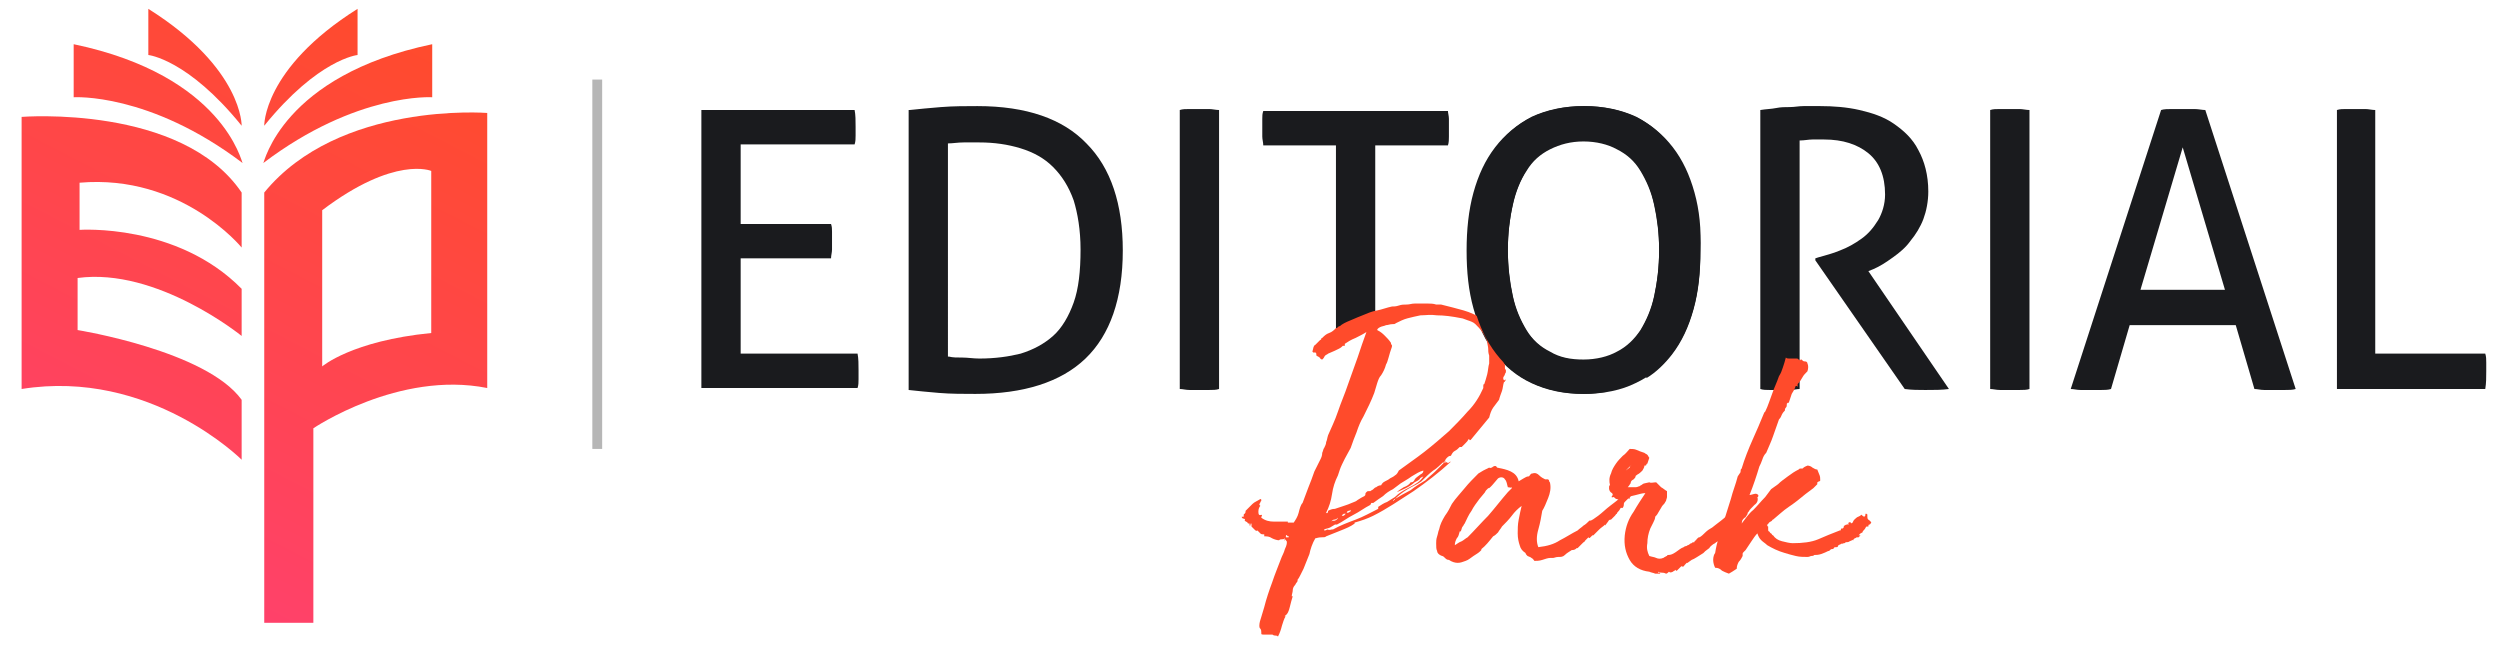
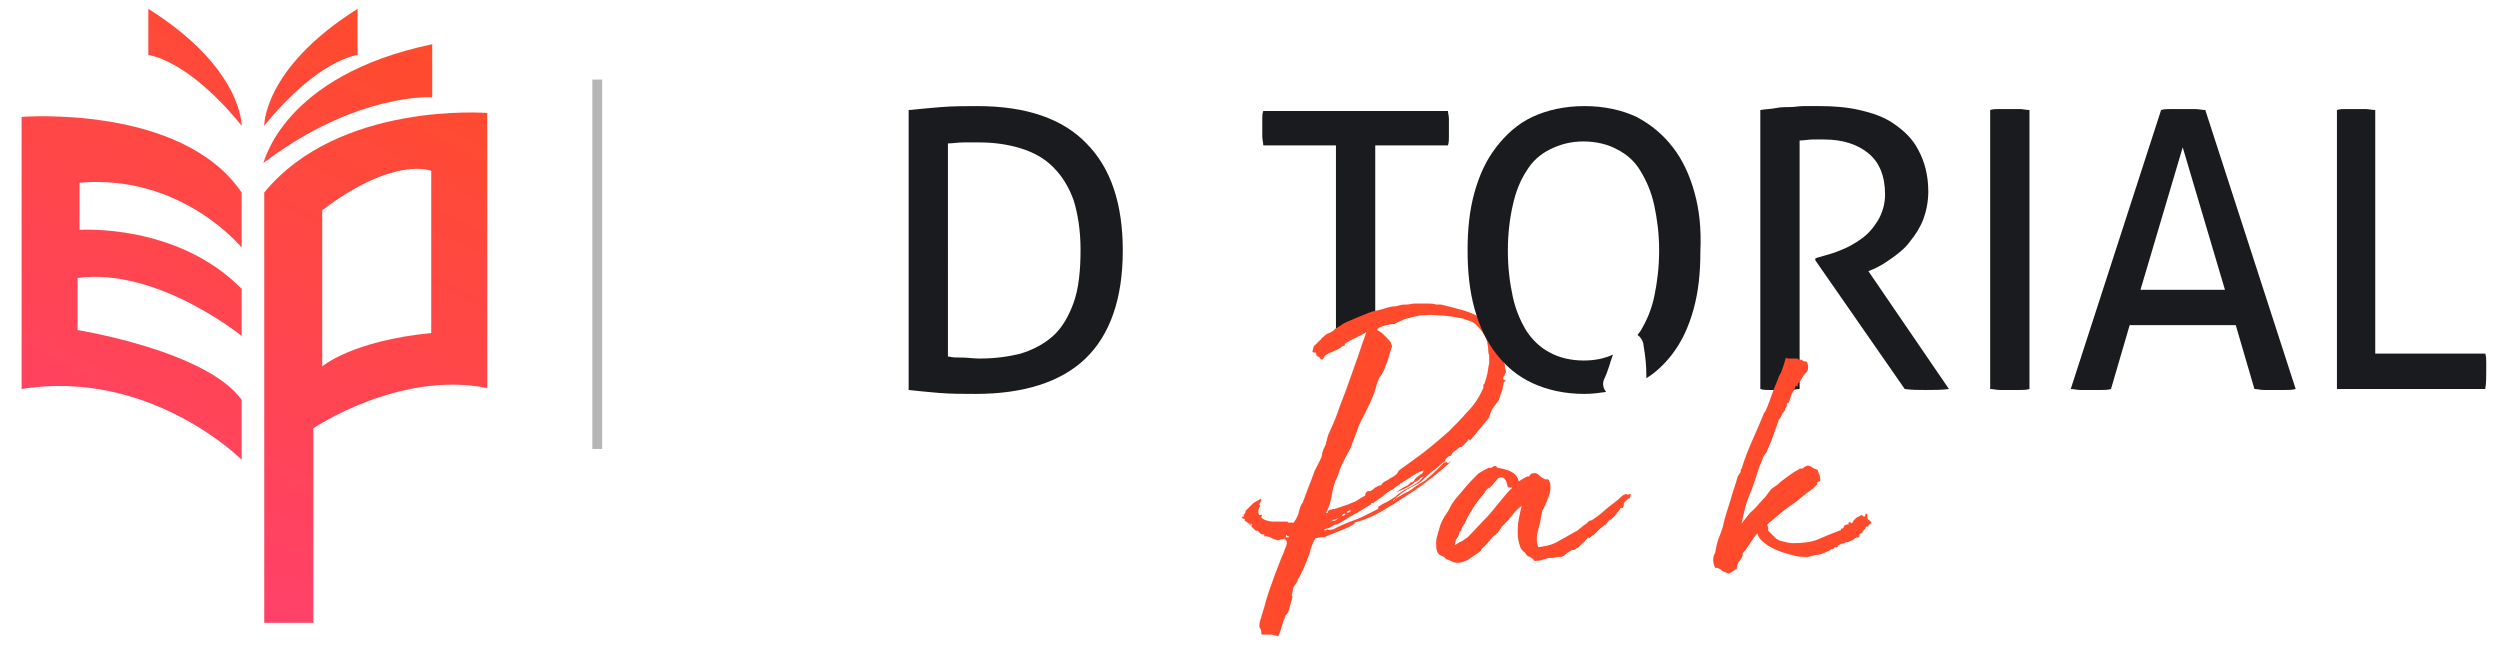
<svg xmlns="http://www.w3.org/2000/svg" version="1.1" id="Layer_1" x="0px" y="0px" viewBox="0 0 254.5 65.8" style="enable-background:new 0 0 254.5 65.8;" xml:space="preserve">
  <style type="text/css">
	.st0{fill:#1A1B1E;}
	.st1{fill:#FF4B2B;}
	.st2{opacity:0.32;}
	.st3{fill:#191919;}
	.st4{fill:url(#SVGID_1_);}
	.st5{fill:url(#SVGID_2_);}
	.st6{fill:url(#SVGID_3_);}
	.st7{fill:url(#SVGID_4_);}
	.st8{fill:url(#SVGID_5_);}
	.st9{fill:url(#SVGID_6_);}
</style>
  <g>
    <g>
      <g>
        <g>
-           <path class="st0" d="M71.4,11.2H87c0.1,0.5,0.1,1.1,0.1,1.7c0,0.3,0,0.6,0,0.9c0,0.3,0,0.6-0.1,0.9H75.4v8.1h9.2      c0.1,0.3,0.1,0.5,0.1,0.8c0,0.3,0,0.6,0,0.9c0,0.3,0,0.6,0,0.9c0,0.3-0.1,0.6-0.1,0.9h-9.2v9.7h11.9c0.1,0.5,0.1,1.1,0.1,1.7      c0,0.3,0,0.6,0,0.9c0,0.3,0,0.6-0.1,0.9H71.4V11.2z" />
          <path class="st0" d="M92.6,11.2c0.9-0.1,2-0.2,3.2-0.3c1.3-0.1,2.5-0.1,3.7-0.1c5,0,8.7,1.3,11.1,3.8c2.5,2.5,3.7,6.2,3.7,10.9      c0,4.9-1.3,8.6-3.8,11c-2.5,2.4-6.3,3.6-11.2,3.6c-1.2,0-2.5,0-3.7-0.1c-1.2-0.1-2.2-0.2-3.1-0.3V11.2z M96.6,36.3      c0.4,0.1,0.8,0.1,1.4,0.1c0.5,0,1.1,0.1,1.7,0.1c1.6,0,3-0.2,4.2-0.5c1.3-0.4,2.4-1,3.3-1.8c0.9-0.8,1.6-2,2.1-3.4      c0.5-1.4,0.7-3.2,0.7-5.4c0-2-0.3-3.7-0.7-5c-0.5-1.4-1.2-2.5-2.1-3.4c-0.9-0.9-2-1.5-3.3-1.9c-1.3-0.4-2.7-0.6-4.2-0.6      c-0.5,0-1,0-1.6,0c-0.6,0-1.1,0.1-1.6,0.1V36.3z" />
-           <path class="st0" d="M120.1,11.2c0.3-0.1,0.6-0.1,1-0.1c0.3,0,0.7,0,1,0c0.3,0,0.7,0,1,0c0.3,0,0.7,0.1,1,0.1v28.4      c-0.3,0.1-0.6,0.1-1,0.1c-0.3,0-0.7,0-1,0c-0.3,0-0.7,0-1,0c-0.4,0-0.7-0.1-1-0.1V11.2z" />
          <path class="st0" d="M147.5,12.1c0-0.3-0.1-0.6-0.1-0.8h-18.8c-0.1,0.3-0.1,0.5-0.1,0.8c0,0.3,0,0.6,0,0.9c0,0.3,0,0.6,0,0.9      c0,0.3,0.1,0.6,0.1,0.9h7.4v20.5c0.5-0.4,1.1-0.7,1.7-1c0.1-0.6,0.7-1,1.2-1c0.1,0,0.1,0,0.1,0c0.1,0,0.1,0,0.2,0      c0.3,0,0.5-0.1,0.8-0.1V14.8h7.4c0.1-0.3,0.1-0.6,0.1-0.9c0-0.3,0-0.6,0-0.9C147.5,12.7,147.5,12.4,147.5,12.1z" />
-           <path class="st0" d="M161.2,40.1c-2.1,0-3.8-0.4-5.3-1.1c-1.5-0.7-2.7-1.7-3.7-3c-1-1.3-1.7-2.8-2.2-4.6      c-0.5-1.8-0.7-3.7-0.7-5.9c0-2.1,0.2-4.1,0.7-5.9c0.5-1.8,1.2-3.3,2.2-4.6c1-1.3,2.2-2.3,3.7-3.1c1.5-0.7,3.3-1.1,5.3-1.1      s3.8,0.4,5.3,1.1c1.5,0.7,2.7,1.8,3.7,3.1c1,1.3,1.7,2.8,2.2,4.6c0.5,1.8,0.7,3.7,0.7,5.9c0,2.1-0.2,4.1-0.7,5.9      c-0.5,1.8-1.2,3.3-2.2,4.6c-1,1.3-2.2,2.3-3.7,3C165.1,39.7,163.3,40.1,161.2,40.1z M161.2,36.6c1.3,0,2.5-0.3,3.4-0.8      c1-0.5,1.8-1.3,2.4-2.2c0.6-1,1.1-2.1,1.4-3.5c0.3-1.4,0.5-2.9,0.5-4.7c0-1.7-0.2-3.3-0.5-4.6c-0.3-1.4-0.8-2.6-1.4-3.5      c-0.6-1-1.4-1.7-2.4-2.2c-1-0.5-2.1-0.8-3.4-0.8c-1.3,0-2.5,0.3-3.4,0.8c-1,0.5-1.8,1.2-2.4,2.2c-0.6,1-1.1,2.1-1.4,3.5      c-0.3,1.4-0.5,2.9-0.5,4.6c0,1.7,0.2,3.3,0.5,4.7c0.3,1.4,0.8,2.5,1.4,3.5c0.6,1,1.4,1.7,2.4,2.2      C158.8,36.4,159.9,36.6,161.2,36.6z" />
          <path class="st0" d="M179.2,11.2c0.6-0.1,1.1-0.1,1.6-0.2c0.5-0.1,0.9-0.1,1.4-0.1c0.5,0,0.9-0.1,1.4-0.1c0.5,0,1.1,0,1.7,0      c1.3,0,2.7,0.1,4,0.4c1.3,0.3,2.5,0.7,3.5,1.4c1,0.7,1.9,1.5,2.5,2.7c0.6,1.1,1,2.5,1,4.2c0,1-0.2,2-0.5,2.8      c-0.3,0.8-0.8,1.6-1.3,2.2c-0.5,0.7-1.1,1.2-1.8,1.7c-0.7,0.5-1.3,0.9-2,1.2l-0.5,0.2l8.2,12c-0.7,0.1-1.5,0.1-2.4,0.1      c-0.7,0-1.4,0-2.1-0.1l-9.1-13.1v-0.2l0.3-0.1c0.7-0.2,1.5-0.4,2.2-0.7c0.8-0.3,1.5-0.7,2.2-1.2s1.2-1.1,1.7-1.9      c0.4-0.7,0.7-1.6,0.7-2.6c0-1.9-0.6-3.3-1.7-4.2c-1.1-0.9-2.6-1.4-4.5-1.4c-0.4,0-0.9,0-1.2,0c-0.4,0-0.8,0.1-1.3,0.1v25.3      c-0.3,0-0.6,0.1-1,0.1c-0.4,0-0.7,0-1,0c-0.3,0-0.7,0-1,0c-0.4,0-0.7,0-1-0.1V11.2z" />
          <path class="st0" d="M202.6,11.2c0.3-0.1,0.6-0.1,1-0.1c0.3,0,0.7,0,1,0c0.3,0,0.7,0,1,0c0.3,0,0.7,0.1,1,0.1v28.4      c-0.3,0.1-0.6,0.1-1,0.1c-0.3,0-0.7,0-1,0c-0.3,0-0.7,0-1,0c-0.4,0-0.7-0.1-1-0.1V11.2z" />
          <path class="st0" d="M227.6,33.1h-10.8l-1.9,6.5c-0.3,0.1-0.7,0.1-1,0.1c-0.3,0-0.7,0-1,0c-0.4,0-0.7,0-1.1,0      c-0.4,0-0.7-0.1-1-0.1l9.2-28.4c0.3-0.1,0.7-0.1,1.1-0.1c0.4,0,0.8,0,1.2,0c0.4,0,0.7,0,1.1,0c0.4,0,0.8,0.1,1.1,0.1l9.2,28.4      c-0.3,0.1-0.7,0.1-1.1,0.1c-0.4,0-0.8,0-1.1,0c-0.3,0-0.7,0-1,0c-0.4,0-0.7-0.1-1-0.1L227.6,33.1z M217.9,29.5h8.6l-4.3-14.5      L217.9,29.5z" />
          <path class="st0" d="M237.9,11.2c0.3-0.1,0.6-0.1,0.9-0.1c0.3,0,0.7,0,1,0c0.3,0,0.7,0,1,0c0.3,0,0.7,0.1,1,0.1v24.8H253      c0.1,0.3,0.1,0.6,0.1,0.9c0,0.3,0,0.6,0,0.9c0,0.6,0,1.2-0.1,1.8h-15.1V11.2z" />
        </g>
      </g>
      <g>
        <path class="st1" d="M147.3,47.1c0.1,0.1,0.1,0,0.2,0c0.1-0.1,0.1-0.1,0.2-0.1c-1.2,1.1-2.5,2.1-3.8,3c-1.4,0.9-2.7,1.8-4.1,2.5     c0,0,0,0,0,0c0,0,0,0,0,0c-0.6,0.3-1.2,0.5-1.9,0.7c0,0,0,0,0,0.1c0,0,0,0,0,0c-0.4,0.3-0.9,0.5-1.4,0.7c-0.5,0.2-1,0.4-1.5,0.6     c-0.1,0.1-0.2,0.1-0.5,0.1c-0.3,0-0.5,0.1-0.6,0.1c-0.3,0.5-0.5,1.1-0.6,1.6c-0.2,0.5-0.4,1-0.6,1.5c-0.1,0.2-0.2,0.4-0.3,0.6     c-0.1,0.2-0.2,0.4-0.3,0.5c0,0.1,0,0.2-0.1,0.3c-0.1,0.1-0.1,0.2-0.2,0.3c0,0,0,0,0,0v0l0,0c-0.1,0.1-0.2,0.3-0.2,0.5     c0,0.2-0.1,0.4-0.1,0.6h0.1c-0.1,0.3-0.2,0.7-0.3,1.1c-0.1,0.4-0.2,0.7-0.5,0.9c0,0.1,0,0.1,0.1,0c0.1,0,0.1,0,0,0     c-0.2,0.3-0.3,0.7-0.4,1c-0.1,0.4-0.2,0.7-0.4,1.1c-0.1-0.1-0.2-0.1-0.3-0.1c-0.2,0-0.2-0.1-0.3-0.1c-0.2,0-0.4,0-0.5,0     c-0.1,0-0.2,0-0.4,0c-0.1,0-0.2,0-0.2-0.1l0-0.1c0-0.1,0-0.3-0.1-0.4c-0.1-0.1-0.1-0.2-0.1-0.3c0-0.3,0.1-0.6,0.2-0.9     c0.1-0.3,0.2-0.7,0.3-1c0.2-0.8,0.5-1.7,0.8-2.5c0.3-0.9,0.6-1.6,0.9-2.4c0.1-0.3,0.3-0.6,0.4-1c0.2-0.4,0.2-0.6,0.2-0.7     c0-0.1,0-0.1-0.1-0.2c0-0.1-0.1-0.1-0.1,0c-0.1,0-0.1,0,0-0.1c0-0.1,0-0.1,0-0.1c-0.1,0.1-0.2,0.1-0.3,0.1c-0.1,0-0.2,0-0.3,0.1     c-0.2,0-0.5-0.1-0.7-0.2c-0.3-0.2-0.5-0.2-0.8-0.2v-0.2c-0.2,0-0.3,0-0.4-0.1c-0.1-0.1-0.2-0.2-0.3-0.3c-0.1,0.1-0.2,0-0.3-0.1     c-0.1-0.1-0.2-0.2-0.3-0.3c0-0.1,0-0.1,0-0.1c0,0,0-0.1,0-0.2c-0.1,0-0.1,0-0.1,0.1c0,0.1,0,0.1-0.1,0.1c0-0.1,0-0.2,0-0.2     c-0.1,0-0.2,0-0.2-0.1c-0.1-0.1-0.2-0.1-0.3-0.2c0.1-0.1,0-0.2-0.1-0.2c-0.1,0-0.2-0.1-0.2-0.2c0.1,0,0.1,0,0.1,0s0,0,0.1,0     c0-0.2,0-0.3,0.1-0.3c0.1-0.1,0.1-0.2,0.1-0.3c0.3-0.3,0.5-0.5,0.7-0.7c0.2-0.2,0.5-0.3,0.8-0.5c0.1,0,0.1,0.1,0.1,0.1     c0,0.1,0,0.1-0.1,0.2c0,0.1,0,0.1-0.1,0.2c0,0.1,0,0.1,0.1,0.2c-0.1,0.1-0.2,0.3-0.2,0.6c0,0.3,0.1,0.4,0.3,0.3     c0.1,0.1,0.1,0.1,0,0.2c0,0.1,0,0.1,0,0.1c0.4,0.3,0.8,0.4,1.3,0.4c0.5,0,1,0,1.4,0v0.1c0.1,0,0.2,0,0.3,0c0.1,0,0.2,0,0.3,0     c0.2-0.3,0.4-0.6,0.5-1c0.1-0.4,0.2-0.8,0.4-1c0.2-0.5,0.4-1.1,0.6-1.6c0.2-0.5,0.4-1,0.6-1.6c0.1-0.2,0.2-0.4,0.3-0.6     c0.1-0.2,0.2-0.4,0.3-0.6c0.1-0.2,0.2-0.4,0.2-0.7c0.1-0.2,0.1-0.4,0.2-0.5c0.1-0.2,0.2-0.4,0.2-0.6c0.1-0.2,0.1-0.4,0.2-0.7     c0.3-0.7,0.7-1.5,1-2.4c0.3-0.9,0.7-1.8,1-2.7c0.3-0.9,0.7-1.9,1-2.8c0.3-0.9,0.6-1.8,0.9-2.6c-0.3,0.2-0.7,0.4-1.1,0.6     c-0.5,0.2-0.8,0.4-1.1,0.6c0,0,0,0.1,0,0.1c0,0,0,0.1,0,0.1c0,0-0.1,0-0.1,0c0,0-0.1,0-0.1,0c-0.1,0.1-0.2,0.2-0.4,0.3     c-0.2,0.1-0.6,0.3-1.1,0.5c-0.1,0.1-0.2,0.1-0.3,0.2c-0.1,0.1-0.1,0.2-0.2,0.3s-0.1,0.1-0.1,0.1c0,0-0.1,0-0.2-0.1     c0-0.1-0.1-0.1-0.2-0.2c-0.1,0-0.1-0.1-0.2-0.1v-0.2c-0.1-0.1-0.1-0.2-0.2-0.1c-0.1,0-0.1,0-0.2-0.1c0.1-0.4,0.1-0.6,0.3-0.7     c0.1-0.1,0.3-0.3,0.5-0.5c0.1,0,0.1-0.1,0.1-0.1c0,0,0-0.1,0.1-0.1c0.2-0.2,0.4-0.4,0.7-0.5c0.3-0.1,0.5-0.3,0.7-0.5     c0.1,0,0.1,0,0.2-0.1c0.1-0.1,0.1-0.1,0.2-0.1c0.2-0.2,0.6-0.4,1.1-0.6c0.5-0.2,0.9-0.4,1.2-0.5c0.5-0.2,0.9-0.4,1.5-0.5     c0.5-0.1,1-0.3,1.5-0.4c0.2,0,0.4,0,0.7-0.1c0.3-0.1,0.5-0.1,0.8-0.1c0.3,0,0.5-0.1,0.8-0.1c0.3,0,0.5,0,0.7,0c0.3,0,0.5,0,0.7,0     c0.2,0,0.5,0,0.8,0.1c0.1,0,0.1,0,0.2,0c0.1,0,0.2,0,0.3,0c0.8,0.2,1.6,0.4,2.3,0.6c0.7,0.2,1.3,0.5,1.8,0.8     c0.7,0.6,1.3,1.3,1.6,2c0.4,0.7,0.6,1.6,0.7,2.6c0.1,0,0.1,0.1,0.1,0.2c0,0.1,0,0.2,0,0.3c0,0.1,0.1,0.1,0.1,0.2     c0,0.1,0,0.1,0,0.2c-0.1,0.1-0.1,0.3-0.2,0.4c-0.1,0.1-0.1,0.3,0,0.4c0,0,0.1,0,0.1,0c0,0,0,0,0-0.1c0.1,0.1,0.1,0.1,0,0.2     c0,0.1-0.1,0.1-0.1,0.1c-0.1,0.3-0.1,0.6-0.2,0.9c-0.1,0.3-0.2,0.5-0.3,0.9c-0.2,0.3-0.4,0.5-0.6,0.8c-0.2,0.3-0.3,0.6-0.4,1     l-1.9,2.3c-0.1,0-0.1,0-0.1,0c0,0,0-0.1-0.1-0.1c-0.1,0.2-0.2,0.3-0.3,0.4c-0.1,0.1-0.2,0.2-0.4,0.4c-0.1,0-0.1,0-0.1,0     c0,0,0,0-0.1,0c-0.2,0.2-0.3,0.3-0.5,0.4c-0.2,0.1-0.3,0.3-0.4,0.5c-0.2,0-0.3,0.1-0.4,0.2c-0.1,0.1-0.2,0.2-0.2,0.4     c-0.1-0.1-0.1,0-0.2,0.1C147.5,47,147.4,47.1,147.3,47.1z M131.2,54.6c-0.1,0-0.1,0-0.2-0.1c-0.1-0.1-0.1,0-0.1,0.2     c0.1,0,0.1,0,0.2,0C131.2,54.7,131.2,54.7,131.2,54.6z M131.6,60.4L131.6,60.4L131.6,60.4z M131.8,59.5L131.8,59.5L131.8,59.5     L131.8,59.5z M131.8,59.7c0,0,0-0.1,0-0.2C131.8,59.6,131.8,59.6,131.8,59.7z M135.6,53.9c0,0,0,0,0.1,0c0.7-0.4,1.5-0.7,2.3-1     c0.8-0.3,1.5-0.7,2.3-1.1c0-0.1,0-0.2,0-0.2c0.3-0.2,0.6-0.4,0.9-0.5c0.3-0.2,0.5-0.3,0.8-0.5c0.4-0.4,0.9-0.7,1.5-1     c0.6-0.3,1.1-0.6,1.4-1.1c-0.2,0.1-0.3,0.1-0.4,0.3c-0.1,0.1-0.3,0.2-0.5,0.3c-0.2,0.2-0.5,0.4-0.9,0.6c-0.4,0.2-0.7,0.3-0.9,0.4     c0.2-0.2,0.4-0.3,0.7-0.5c0.3-0.1,0.6-0.3,0.7-0.5c0.1,0,0.2,0,0.3-0.1c0.1-0.1,0.1-0.2,0.2-0.3c0.2-0.2,0.4-0.3,0.5-0.4     c0.2-0.1,0.3-0.2,0.3-0.4c-0.4,0.1-0.7,0.3-1.2,0.6c-0.4,0.3-0.8,0.5-1.1,0.7l0,0l0,0c-0.1,0.1-0.3,0.2-0.4,0.3     c-0.1,0.1-0.3,0.2-0.4,0.3c-0.4,0.2-0.7,0.4-1,0.7c-0.3,0.2-0.6,0.4-1,0.7c-0.1,0-0.1,0-0.1,0c0,0-0.1,0-0.1,0l-0.1,0.2     c-0.6,0.3-1.1,0.7-1.7,1c-0.6,0.3-1.1,0.7-1.7,1c-0.1,0-0.1,0-0.1,0c0,0,0,0-0.1,0c-0.2,0.1-0.3,0.2-0.5,0.3     c-0.2,0.1-0.4,0.1-0.6,0.2V54c0.1,0,0.2,0,0.3-0.1C135.4,54,135.5,53.9,135.6,53.9L135.6,53.9z M135.2,52     c0.2-0.1,0.4-0.2,0.7-0.2c0.3-0.1,0.6-0.2,0.9-0.3c0.3-0.1,0.6-0.2,0.8-0.3c0.3-0.1,0.5-0.2,0.6-0.3c0.3-0.2,0.5-0.3,0.7-0.4     c0.1-0.1,0.1-0.1,0.1-0.2c0-0.1,0-0.1,0.1-0.2c0.1-0.1,0.1-0.1,0.2-0.1c0.1,0,0.1,0,0.2,0c0.1-0.1,0.2-0.1,0.3-0.2     c0.1-0.1,0.2-0.2,0.3-0.2c0.1-0.1,0.3-0.2,0.5-0.2c0.1-0.2,0.2-0.3,0.4-0.4c0.2-0.1,0.4-0.2,0.5-0.3c0.2-0.1,0.4-0.2,0.5-0.3     c0.2-0.1,0.3-0.3,0.4-0.5c0.8-0.6,1.7-1.2,2.6-1.9c0.9-0.7,1.7-1.4,2.5-2.1c0.6-0.6,1.3-1.3,1.9-2c0.7-0.7,1.2-1.5,1.6-2.4     c0-0.1,0-0.1,0-0.2c0-0.1,0-0.2,0.1-0.2c0.1-0.3,0.2-0.6,0.3-1c0.1-0.4,0.1-0.8,0.2-1.1c0-0.1,0-0.2,0-0.4c0-0.1,0-0.2,0-0.4     c-0.1-0.3-0.1-0.5-0.1-0.7c0-0.2-0.1-0.5-0.1-0.7c-0.1-0.4-0.3-0.7-0.5-1c-0.2-0.3-0.5-0.6-0.7-0.8c-0.2-0.2-0.5-0.3-0.8-0.4     c-0.3-0.1-0.5-0.2-0.6-0.2c-1-0.2-1.8-0.3-2.5-0.3c-0.7-0.1-1.2,0-1.7,0c-0.5,0.1-0.9,0.2-1.3,0.3c-0.4,0.1-0.8,0.3-1.2,0.5     c-0.1,0.1-0.2,0.1-0.4,0.1c-0.2,0-0.4,0.1-0.6,0.1c-0.2,0.1-0.4,0.1-0.6,0.2c-0.2,0.1-0.3,0.2-0.3,0.3c0.4,0.2,0.6,0.4,0.8,0.6     c0.2,0.2,0.4,0.4,0.6,0.7c0,0.1,0,0.2,0.1,0.2c0,0.1,0,0.1,0,0.2c-0.3,0.8-0.4,1.5-0.6,1.8c-0.1,0.4-0.3,0.8-0.5,1.1     c-0.2,0.2-0.3,0.5-0.4,0.8c-0.1,0.3-0.2,0.7-0.3,1c-0.3,0.8-0.7,1.6-1.1,2.4c-0.3,0.5-0.5,1-0.7,1.6c-0.2,0.5-0.4,1-0.6,1.6     c-0.2,0.4-0.4,0.7-0.6,1.1c-0.2,0.4-0.4,0.8-0.5,1.1l-0.2,0.6c-0.3,0.6-0.5,1.2-0.6,1.9c-0.1,0.7-0.3,1.3-0.6,1.9v0     C135.1,52.3,135.2,52.2,135.2,52z M136.2,52.7c-0.1,0.1-0.2,0.2-0.4,0.2c-0.1,0-0.2,0.1-0.3,0.2c0.1-0.1,0.3-0.1,0.4-0.1     C136.1,52.9,136.2,52.8,136.2,52.7z M137,52.3c-0.1,0-0.1,0-0.2,0c-0.1,0.1-0.2,0.1-0.2,0.2c0.1,0,0.1,0,0.2,0     C136.9,52.4,136.9,52.4,137,52.3z M137.5,51.9c-0.1,0.1-0.2,0.1-0.2,0.1c-0.1,0-0.2,0.1-0.2,0.2c0.1,0,0.2,0,0.3-0.1     C137.5,52.1,137.5,52,137.5,51.9z M142,50.8c-0.1,0-0.1,0.1-0.2,0.2c0.1,0,0.1,0,0.1-0.1C142,50.9,142,50.9,142,50.8z      M145.1,48.9c0.3-0.3,0.7-0.6,1-0.9c0.3-0.3,0.6-0.6,0.9-0.9c0-0.1,0.1-0.1,0.1-0.1c0.1,0,0.1,0,0-0.1c-0.4,0.3-0.7,0.7-1.2,1     c-0.4,0.3-0.8,0.7-1.2,1.1c-0.4,0.3-0.9,0.5-1.4,0.8c-0.5,0.3-0.9,0.6-1.3,1c0.5-0.3,1-0.6,1.6-0.9     C144.1,49.5,144.6,49.2,145.1,48.9z" />
        <path class="st1" d="M164,52.9c-0.1,0-0.2,0-0.3,0.2c-0.1,0.1-0.2,0.3-0.3,0.4c0,0,0-0.1,0-0.1c-0.2,0.2-0.4,0.3-0.6,0.5     c-0.2,0.2-0.4,0.4-0.6,0.6h-0.1v0c-0.1,0.1-0.1,0.1-0.2,0.2c-0.1,0.1-0.1,0.1-0.2,0c-0.1,0.1-0.2,0.2-0.3,0.3     c-0.1,0.1-0.1,0.2-0.2,0.2c-0.1,0.1-0.2,0.2-0.3,0.3c-0.1,0.1-0.2,0.2-0.3,0.3c0,0,0,0-0.1,0c-0.1,0.1-0.2,0.2-0.5,0.2     c-0.3,0.2-0.5,0.3-0.7,0.5c-0.2,0.2-0.4,0.2-0.7,0.2c-0.2,0-0.4,0.1-0.5,0.1c-0.1,0-0.2,0-0.3,0c-0.2,0-0.5,0.1-0.8,0.2     c-0.3,0.1-0.6,0.1-0.8,0.1c-0.1-0.1-0.1-0.2-0.3-0.3c-0.1-0.1-0.2-0.1-0.4-0.2c-0.1-0.1-0.2-0.2-0.2-0.3     c-0.3-0.2-0.5-0.4-0.6-0.8c-0.1-0.3-0.2-0.7-0.2-1.2c0-0.4,0-0.9,0.1-1.4c0.1-0.5,0.2-1,0.3-1.4c-0.4,0.3-0.7,0.6-1,1     c-0.3,0.4-0.7,0.8-1,1.1c-0.1,0.2-0.3,0.4-0.4,0.6c-0.2,0.2-0.3,0.3-0.5,0.4c-0.4,0.5-0.8,1-1.2,1.3c0,0,0,0,0,0.1     c0,0,0,0-0.1,0.1c-0.2,0.2-0.4,0.3-0.7,0.5c-0.3,0.2-0.5,0.4-0.8,0.5c-0.3,0.1-0.5,0.2-0.8,0.2c-0.3,0-0.6-0.1-0.9-0.3     c-0.2,0-0.3-0.1-0.4-0.2c-0.1-0.1-0.2-0.2-0.3-0.2c-0.3-0.1-0.5-0.3-0.5-0.5c-0.1-0.2-0.1-0.4-0.1-0.8c0-0.2,0-0.4,0.1-0.7     c0.1-0.3,0.1-0.5,0.2-0.7c0.1-0.5,0.3-0.9,0.6-1.4c0.3-0.4,0.5-0.8,0.7-1.2c0.4-0.6,0.9-1.1,1.3-1.6c0.4-0.5,0.9-1,1.4-1.5     c0.2-0.1,0.3-0.2,0.5-0.3c0.2-0.1,0.4-0.2,0.6-0.3c0.1,0.1,0.3,0,0.4-0.1c0.2-0.1,0.3-0.1,0.4,0.1c0.5,0.1,1,0.2,1.4,0.4     c0.4,0.2,0.7,0.5,0.8,1c0.2-0.1,0.3-0.2,0.5-0.3c0.2-0.1,0.3-0.2,0.5-0.2c0.1,0,0.1-0.1,0.2-0.2c0.1-0.1,0.1-0.1,0.2-0.1     c0.3-0.1,0.5,0,0.7,0.2c0.2,0.2,0.4,0.3,0.6,0.4c0,0,0.1,0,0.1,0s0.1,0,0.2,0c0.1,0.1,0.1,0.1,0.1,0.2c0,0,0.1,0.1,0.1,0.2     c0.1,0.5,0,1-0.2,1.5c-0.2,0.5-0.4,1-0.6,1.3c-0.1,0.6-0.2,1.2-0.4,1.9c-0.2,0.7-0.2,1.3,0,1.8c0.9-0.1,1.6-0.3,2.2-0.7     c0.6-0.3,1.2-0.7,1.8-1c0.2-0.2,0.4-0.3,0.6-0.5c0.2-0.1,0.4-0.3,0.6-0.5c0,0,0.1,0,0.1,0v0c0.1,0,0.4-0.2,0.8-0.5     c0.4-0.3,0.8-0.7,1.2-1c0.4-0.3,0.8-0.6,1.1-0.9c0.3-0.3,0.5-0.3,0.6-0.3c0.1,0.1,0.1,0.1,0.2,0c0.1,0,0.1,0,0.2,0     c0,0.1,0,0.1,0,0.1c0,0,0,0.1,0,0.1v-0.1c0,0,0,0,0,0.1c0,0.1-0.1,0.1-0.1,0.2c0,0.1-0.1,0.1-0.1,0.1c0,0,0,0,0-0.1     c-0.1,0.1-0.1,0.1-0.2,0.2c-0.1,0.1-0.1,0.1-0.2,0.2c-0.1,0.1-0.1,0.2-0.1,0.3c0,0.1,0,0.1-0.1,0.3c-0.1,0-0.1,0-0.2,0     c-0.1,0.1-0.1,0.2-0.2,0.3c-0.1,0.1-0.2,0.2-0.2,0.3c-0.1,0-0.1,0.1-0.2,0.2L164,52.9z M153.5,49.6c-0.1-0.3-0.1-0.6-0.3-0.8     c-0.1-0.2-0.4-0.3-0.7-0.1l-0.6,0.7c-0.1,0.1-0.1,0.1-0.2,0.2s-0.1,0.1-0.2,0.1c-0.1,0.1-0.1,0.1-0.2,0.2     c-0.1,0.1-0.1,0.2-0.2,0.3l-0.5,0.6c-0.3,0.4-0.6,0.8-0.8,1.2c-0.3,0.4-0.5,0.9-0.7,1.3c-0.1,0.1-0.1,0.2-0.2,0.3     c-0.1,0.1-0.1,0.3-0.2,0.5c-0.1,0-0.1,0-0.1,0c0,0,0,0,0,0c-0.1,0.3-0.1,0.5-0.3,0.7c-0.1,0.2-0.2,0.4-0.2,0.7     c0.2-0.1,0.4-0.3,0.7-0.4c0.2-0.1,0.4-0.3,0.6-0.4c0.7-0.7,1.4-1.5,2.1-2.2c0.7-0.8,1.3-1.6,2-2.4c0.1-0.1,0.1-0.1,0.2-0.2     c0.1-0.1,0.1-0.1,0.2-0.2v-0.1C153.8,49.7,153.7,49.6,153.5,49.6z" />
-         <path class="st1" d="M171.3,57.7C171.3,57.7,171.3,57.7,171.3,57.7C171.3,57.7,171.3,57.7,171.3,57.7c-0.1-0.1-0.1-0.1-0.3,0.1     c-0.1,0.1-0.2,0.2-0.3,0.3c-0.1,0-0.1,0-0.1-0.1c-0.1,0.1-0.2,0.1-0.3,0.2c-0.2,0.1-0.3,0.1-0.4,0c-0.1,0.1-0.2,0.2-0.3,0.2     c-0.2-0.1-0.3-0.1-0.4-0.1c-0.1,0-0.2,0-0.4-0.1c0,0.1,0,0.1,0,0.1c0,0,0,0,0.1,0c0.1,0,0.1,0,0.1,0.1c-0.2,0-0.3,0-0.5,0     c-0.2-0.1-0.4-0.1-0.6-0.2c0,0,0,0,0,0c0,0,0,0,0,0v0c-0.9-0.1-1.6-0.5-2-1.2c-0.4-0.7-0.6-1.5-0.5-2.5c0.1-0.9,0.4-1.7,0.9-2.4     c0.4-0.7,0.8-1.3,1.2-1.9c-0.3,0-0.6,0.1-1,0.2c-0.4,0.1-0.8,0.2-1.3,0.3c-0.2,0-0.2,0.1-0.3,0.1c0,0,0,0.1,0,0.1c0,0,0,0,0,0     c0,0-0.1,0-0.3-0.1c-0.1,0-0.1,0-0.2-0.1c-0.1-0.1-0.1-0.1-0.2-0.1c-0.1,0.1-0.2,0-0.1-0.1c0.1-0.1,0.1-0.2,0-0.3     c-0.2-0.1-0.3-0.3-0.3-0.5c0-0.2,0-0.3,0.1-0.3c-0.1-0.4-0.1-0.8,0.1-1.2c0.1-0.4,0.3-0.7,0.5-1c0.2-0.3,0.5-0.6,0.7-0.8     c0.3-0.2,0.5-0.5,0.7-0.7c0.2,0,0.5,0,0.7,0.1c0.2,0.1,0.5,0.2,0.8,0.3c0.1,0.1,0.2,0.1,0.3,0.2c0.1,0.1,0.1,0.2,0.2,0.3     l-0.2,0.6c-0.1,0-0.1,0.1-0.1,0.1c0,0.1-0.1,0.1-0.2,0.1c0,0.2-0.1,0.3-0.2,0.5c-0.2,0.2-0.3,0.3-0.5,0.4     c-0.1,0.1-0.2,0.1-0.2,0.2c0,0.1-0.1,0.2-0.2,0.3c-0.2,0.1-0.3,0.2-0.3,0.4c-0.1,0.1-0.1,0.2-0.3,0.4c0.4,0,0.7,0,0.8,0     c0.2,0,0.3-0.1,0.4-0.1c0.1-0.1,0.2-0.1,0.3-0.2c0.1-0.1,0.3-0.1,0.7-0.2c0.2,0.1,0.4,0,0.7,0c0.2,0.2,0.3,0.3,0.5,0.5     c0.2,0.1,0.4,0.3,0.6,0.4c0,0.3,0,0.5,0,0.6c0,0.1-0.1,0.3-0.1,0.4c-0.1,0.1-0.1,0.2-0.2,0.3c-0.1,0.1-0.2,0.2-0.3,0.4     c-0.1,0.2-0.2,0.3-0.3,0.5c-0.1,0.2-0.2,0.3-0.3,0.4c0,0.2-0.1,0.4-0.2,0.6c-0.1,0.2-0.2,0.4-0.3,0.6c-0.2,0.5-0.3,1-0.3,1.5     c-0.1,0.5,0,0.9,0.2,1.3c0.3,0.1,0.5,0.1,0.7,0.2c0.2,0.1,0.5,0.1,0.7,0c0.1,0,0.1-0.1,0.2-0.1c0.1-0.1,0.2-0.1,0.2-0.1     c0,0,0,0,0,0s0-0.1,0.1-0.1c0.3,0,0.5-0.1,0.8-0.3c0.3-0.2,0.5-0.4,0.8-0.5c0.1-0.1,0.2-0.1,0.2-0.1c0.1,0,0.2-0.1,0.2-0.1     c0.1,0,0.2-0.1,0.2-0.1c0,0,0.1-0.1,0.2-0.1c0.1-0.1,0.1-0.1,0.2-0.1c0.1,0,0.1,0,0.1-0.1c0.1-0.1,0.2-0.1,0.2-0.2     c0.2-0.2,0.2-0.2,0.3-0.2c0.2-0.1,0.4-0.3,0.6-0.5c0.2-0.2,0.5-0.4,0.7-0.5c0.1-0.1,0.4-0.3,0.9-0.7c0.4-0.3,0.8-0.7,1.2-1.1     c0.1-0.1,0.2-0.2,0.3-0.3c0.1-0.1,0.1-0.1,0.2-0.1c0.1,0,0.1-0.1,0.2-0.1c0.1,0,0.2-0.1,0.3-0.2c0.1-0.1,0.1-0.3,0.2-0.4     c0.1-0.1,0.1-0.3,0.3-0.4c0.1,0,0.3,0,0.6-0.1c0.3-0.1,0.4,0,0.5,0.1c0,0.1,0,0.2-0.1,0.2c0.1,0.3,0,0.6-0.3,0.8     c-0.3,0.3-0.5,0.5-0.6,0.7c-0.1,0.1-0.1,0.1-0.1,0.2c0,0.1-0.1,0.1-0.1,0.2c-0.1,0.1-0.1,0.2-0.2,0.2c-0.1,0.1-0.2,0.2-0.3,0.3     c-0.2,0.1-0.3,0.2-0.4,0.4c-0.1,0.1-0.2,0.2-0.4,0.3c-0.2,0.2-0.3,0.4-0.5,0.5c-0.1,0.1-0.2,0.3-0.4,0.4     c-0.1,0.1-0.2,0.2-0.4,0.3c-0.1,0.1-0.3,0.2-0.5,0.3c-0.1,0.1-0.1,0.1-0.3,0.2c-0.1,0.1-0.3,0.2-0.4,0.4     c-0.1,0.1-0.3,0.2-0.4,0.3c-0.1,0.1-0.2,0.2-0.2,0.2c-0.5,0.3-0.9,0.6-1.2,0.7c-0.3,0.2-0.4,0.3-0.4,0.3c-0.1,0-0.1,0-0.1,0     C171.4,57.6,171.4,57.7,171.3,57.7z M166.1,47.3c-0.1,0.1-0.2,0.2-0.3,0.3c-0.1,0.1-0.2,0.2-0.3,0.3c0.1-0.1,0.3-0.2,0.4-0.3     C165.9,47.5,166,47.4,166.1,47.3z" />
        <path class="st1" d="M190.5,53.2c-0.1,0.1-0.1,0.2-0.2,0.2c-0.1,0-0.1,0.1-0.1,0.2c-0.1,0-0.1,0-0.1,0c0,0,0,0-0.1,0     c-0.1,0.1-0.1,0.2-0.2,0.3c-0.1,0.1-0.2,0.2-0.2,0.3l-0.2,0.1c-0.1,0.1-0.2,0.2-0.2,0.2c0,0,0.1,0,0.1,0c0.1,0,0.1,0,0.1,0     c0,0-0.1,0.1-0.2,0.2c-0.1,0-0.2,0-0.2,0c0,0-0.1,0.1-0.2,0.1c-0.1,0.1-0.1,0.2-0.2,0.2h0c0.1,0,0.1,0,0.1-0.1     c-0.1,0.1-0.2,0.1-0.4,0.2c-0.1,0.1-0.3,0.1-0.4,0.1c-0.1,0.1-0.1,0.1-0.2,0.1c-0.1,0-0.1,0.1-0.1,0.1c0-0.1-0.1-0.1-0.2,0     c-0.1,0-0.2,0.1-0.2,0.1c-0.1,0-0.1,0.1-0.1,0.1c0,0.1-0.1,0.1-0.1,0.1c-0.2,0-0.3,0-0.3,0.1c-0.1,0.1-0.1,0.1-0.2,0.1     c-0.1,0-0.1,0-0.2,0.1c-0.1,0.1-0.1,0.1-0.2,0.1c-0.2,0.1-0.4,0.2-0.7,0.3c-0.3,0.1-0.5,0.1-0.7,0.1c-0.1,0.1-0.2,0.1-0.3,0.1     c-0.1,0-0.2,0.1-0.4,0.1c-0.4,0-0.8,0-1.2-0.1c-0.4-0.1-0.8-0.2-1.1-0.3c-0.7-0.2-1.3-0.5-1.8-0.8c-0.2-0.2-0.4-0.3-0.6-0.5     c-0.2-0.2-0.3-0.4-0.4-0.7c-0.2,0.2-0.4,0.5-0.6,0.8c-0.2,0.3-0.4,0.6-0.6,0.9c-0.1,0.1-0.1,0.1-0.2,0.2     c-0.1,0.1-0.1,0.1-0.1,0.2c0,0.1,0,0.1,0,0.2c-0.1,0.2-0.2,0.4-0.4,0.6c-0.1,0.2-0.2,0.4-0.2,0.7c-0.3,0.2-0.6,0.4-0.8,0.5     c-0.3-0.1-0.5-0.2-0.7-0.3c-0.2-0.2-0.4-0.3-0.7-0.3c-0.1-0.2-0.2-0.5-0.2-0.8c0-0.3,0.1-0.6,0.2-0.7c0.1-0.6,0.2-1.1,0.4-1.6     c0.2-0.5,0.4-1,0.5-1.6c0.2-0.8,0.5-1.6,0.7-2.3c0.2-0.8,0.5-1.5,0.7-2.3l0.2-0.3c0.1-0.1,0.1-0.2,0.1-0.3c0-0.1,0-0.1,0.1-0.2     c0.3-1,0.7-2,1.1-2.9c0.4-0.9,0.8-1.8,1.2-2.8l0.1-0.1c0.3-0.6,0.5-1.3,0.7-1.8c0.2-0.6,0.5-1.2,0.7-1.8c0.2-0.3,0.3-0.6,0.4-0.9     c0.1-0.3,0.2-0.6,0.3-1c0.1,0.1,0.2,0.1,0.3,0.1c0.1,0,0.2,0,0.3,0c0,0,0,0,0,0h0.1c0.1,0,0.1,0,0.2,0c0.1,0,0.1,0,0.2,0     c0.1,0,0.1,0,0.2,0.1c0.1,0.1,0.2,0.1,0.2,0c0.1,0,0.1,0,0.1,0c0,0,0.1,0.1,0.1,0.1c0.1,0.1,0.2,0.1,0.3,0.1     c0.1,0,0.2,0.1,0.2,0.2c0.1,0.2,0.1,0.5,0,0.8c-0.2,0.2-0.4,0.4-0.5,0.6c-0.1,0.2-0.3,0.5-0.5,0.7c0,0.1,0,0.1,0,0.2     c0,0.1,0,0.1-0.1,0c0,0-0.1,0-0.1,0c-0.1,0.3-0.2,0.5-0.4,0.8c-0.1,0.3-0.2,0.6-0.3,0.9c-0.1,0-0.1,0-0.1,0s0,0-0.1,0.1     c0,0.2,0,0.3-0.1,0.4c-0.1,0.1-0.1,0.2-0.1,0.3c-0.1,0.1-0.2,0.2-0.3,0.4c-0.1,0.2-0.1,0.3-0.3,0.5c-0.2,0.6-0.4,1.1-0.6,1.7     c-0.2,0.6-0.5,1.2-0.7,1.7c-0.2,0.2-0.3,0.4-0.4,0.7c-0.1,0.3-0.2,0.5-0.3,0.7c-0.3,1-0.6,1.9-1,2.9c-0.4,0.9-0.6,1.9-0.8,2.9     c0.4-0.5,0.7-1,1.2-1.4c0.4-0.4,0.8-0.9,1.2-1.3c0.1-0.1,0.2-0.3,0.3-0.4c0.1-0.1,0.2-0.3,0.3-0.4l0.7-0.5c0.3-0.3,0.6-0.5,1-0.8     c0.4-0.3,0.7-0.5,1.1-0.7c0.1-0.1,0.1-0.1,0.2-0.1c0.1,0,0.1,0,0.2,0c0.2-0.2,0.3-0.2,0.5-0.3c0.2,0,0.4,0.1,0.5,0.2     c0.2,0.1,0.3,0.2,0.5,0.2c0.1,0.2,0.1,0.3,0.2,0.5c0.1,0.2,0.1,0.4,0.1,0.6c0,0.1-0.1,0.1-0.1,0.1c-0.1,0-0.1,0.1-0.2,0.1     c0,0,0,0.1,0,0.2l-0.4,0.4c-0.1,0.1-0.3,0.2-0.4,0.3c-0.1,0.1-0.3,0.2-0.4,0.3c-0.6,0.5-1.1,0.9-1.7,1.3     c-0.6,0.4-1.1,0.9-1.6,1.3c0,0-0.1,0-0.1,0.1c-0.1,0.1-0.2,0.1-0.3,0.2c-0.1,0.1-0.1,0.2-0.2,0.2c0,0.1,0,0.2,0.1,0.2     c0,0.1,0,0.2,0,0.3c0,0.1,0,0.2,0.1,0.2c0.1,0.1,0.1,0.2,0.2,0.2c0.1,0.1,0.1,0.2,0.2,0.2c0.2,0.3,0.5,0.5,0.9,0.6     c0.4,0.1,0.8,0.2,1.1,0.2c1,0,1.9-0.1,2.6-0.4c0.7-0.3,1.4-0.6,2.2-0.9c0.1,0,0.1,0,0.1-0.1c0-0.1,0.1-0.1,0.1-0.1     c0-0.1,0-0.1,0,0c0,0,0,0,0.1,0c0.1-0.1,0.1-0.1,0.1-0.2c0-0.1,0.1-0.1,0.1-0.1c0.1-0.1,0.2-0.1,0.3-0.1c0.1,0,0.1,0,0.1-0.1     c0,0-0.1,0-0.1,0.1c-0.1,0,0,0,0.1-0.2c0.2-0.1,0.2,0,0.2,0c0,0.1,0.1,0.1,0.2,0c0.1-0.3,0.3-0.4,0.4-0.5     c0.1-0.1,0.3-0.1,0.5-0.3c0.1,0.1,0.1,0.1,0.1,0.1c0,0,0.1,0.1,0.2,0.1c0.1-0.1,0.1-0.1,0.1-0.2c0-0.1,0-0.1,0.1-0.1c0,0,0,0,0,0     c0,0,0,0,0,0c0.1,0.1,0.1,0.1,0.1,0c0,0,0,0,0,0c0,0.1,0,0.2,0,0.3s0,0.2,0.1,0.3C190.5,53.1,190.4,53.1,190.5,53.2z" />
      </g>
      <path class="st0" d="M172.5,19.6c-0.5-1.8-1.2-3.3-2.2-4.6c-1-1.3-2.2-2.3-3.7-3.1c-1.5-0.7-3.3-1.1-5.3-1.1s-3.8,0.4-5.3,1.1    c-1.5,0.7-2.7,1.8-3.7,3.1c-1,1.3-1.7,2.8-2.2,4.6c-0.5,1.8-0.7,3.7-0.7,5.9c0,2.1,0.2,4.1,0.7,5.9c0.5,1.8,1.2,3.3,2.2,4.6    c1,1.3,2.2,2.3,3.7,3c1.5,0.7,3.3,1.1,5.3,1.1c0.8,0,1.5-0.1,2.2-0.2c-0.3-0.4-0.4-0.8-0.2-1.3c0.4-0.8,0.6-1.7,0.9-2.5    c-0.9,0.4-1.8,0.6-3,0.6c-1.3,0-2.5-0.3-3.4-0.8c-1-0.5-1.8-1.3-2.4-2.2c-0.6-1-1.1-2.1-1.4-3.5c-0.3-1.4-0.5-2.9-0.5-4.7    c0-1.7,0.2-3.3,0.5-4.6c0.3-1.4,0.8-2.6,1.4-3.5c0.6-1,1.4-1.7,2.4-2.2c1-0.5,2.1-0.8,3.4-0.8c1.3,0,2.5,0.3,3.4,0.8    c1,0.5,1.8,1.2,2.4,2.2c0.6,1,1.1,2.1,1.4,3.5c0.3,1.4,0.5,2.9,0.5,4.6c0,1.7-0.2,3.3-0.5,4.7c-0.3,1.4-0.8,2.5-1.4,3.5    c-0.1,0.1-0.2,0.3-0.3,0.4c0.3,0.2,0.5,0.5,0.6,0.9c0,0,0,0,0,0.1c0.2,1.1,0.3,2.1,0.3,3.2c0,0.1,0,0.1,0,0.2    c1-0.6,1.9-1.5,2.6-2.4c1-1.3,1.7-2.8,2.2-4.6c0.5-1.8,0.7-3.7,0.7-5.9C173.2,23.3,173,21.4,172.5,19.6z" />
      <g class="st2">
        <rect x="60.3" y="8.1" class="st3" width="1" height="37.6" />
      </g>
    </g>
    <g>
      <linearGradient id="SVGID_1_" gradientUnits="userSpaceOnUse" x1="1.603" y1="52.152" x2="30.665" y2="-3.876">
        <stop offset="0" style="stop-color:#FF416C" />
        <stop offset="1" style="stop-color:#FF4B2B" />
      </linearGradient>
      <path class="st4" d="M2.2,11.9c0,0,16.3-1.3,22.4,7.7v5.6c0,0-6.1-7.5-16.5-6.6v4.8c0,0,9.9-0.7,16.5,6v4.8c0,0-8.6-7-16.7-5.9    v5.3c0,0,13.1,2.1,16.7,7.1v6.1c0,0-9.3-9.3-22.4-7.2V11.9z" />
      <linearGradient id="SVGID_2_" gradientUnits="userSpaceOnUse" x1="21.191" y1="62.343" x2="50.225" y2="6.37">
        <stop offset="0" style="stop-color:#FF416C" />
        <stop offset="1" style="stop-color:#FF4B2B" />
      </linearGradient>
      <path class="st5" d="M26.9,19.6v43.8h5V43.6c0,0,8.7-5.9,17.7-4.1v-28C49.6,11.5,34.5,10.3,26.9,19.6z M43.9,33.9    c-8.1,0.8-11.1,3.4-11.1,3.4V21.4c7.4-5.6,11.1-4,11.1-4V33.9z" />
      <linearGradient id="SVGID_3_" gradientUnits="userSpaceOnUse" x1="-4.021" y1="49.272" x2="25.127" y2="-6.92">
        <stop offset="0" style="stop-color:#FF416C" />
        <stop offset="1" style="stop-color:#FF4B2B" />
      </linearGradient>
-       <path class="st6" d="M7.5,4.5v5.4c0,0,7.7-0.5,17.2,6.7C24.6,16.6,22.8,7.7,7.5,4.5z" />
      <linearGradient id="SVGID_4_" gradientUnits="userSpaceOnUse" x1="-2.508" y1="50.057" x2="26.64" y2="-6.136">
        <stop offset="0" style="stop-color:#FF416C" />
        <stop offset="1" style="stop-color:#FF4B2B" />
      </linearGradient>
      <path class="st7" d="M15.1,0.9v4.7c0,0,4,0.4,9.5,7.2C24.6,12.9,24.8,7,15.1,0.9z" />
      <linearGradient id="SVGID_5_" gradientUnits="userSpaceOnUse" x1="12.264" y1="57.72" x2="41.413" y2="1.527">
        <stop offset="0" style="stop-color:#FF416C" />
        <stop offset="1" style="stop-color:#FF4B2B" />
      </linearGradient>
      <path class="st8" d="M44,4.5v5.4c0,0-7.7-0.5-17.2,6.7C26.9,16.6,28.7,7.7,44,4.5z" />
      <linearGradient id="SVGID_6_" gradientUnits="userSpaceOnUse" x1="7.404" y1="55.198" x2="36.552" y2="-0.994">
        <stop offset="0" style="stop-color:#FF416C" />
        <stop offset="1" style="stop-color:#FF4B2B" />
      </linearGradient>
      <path class="st9" d="M36.4,0.9v4.7c0,0-4,0.4-9.5,7.2C26.9,12.9,26.7,7,36.4,0.9z" />
    </g>
  </g>
</svg>